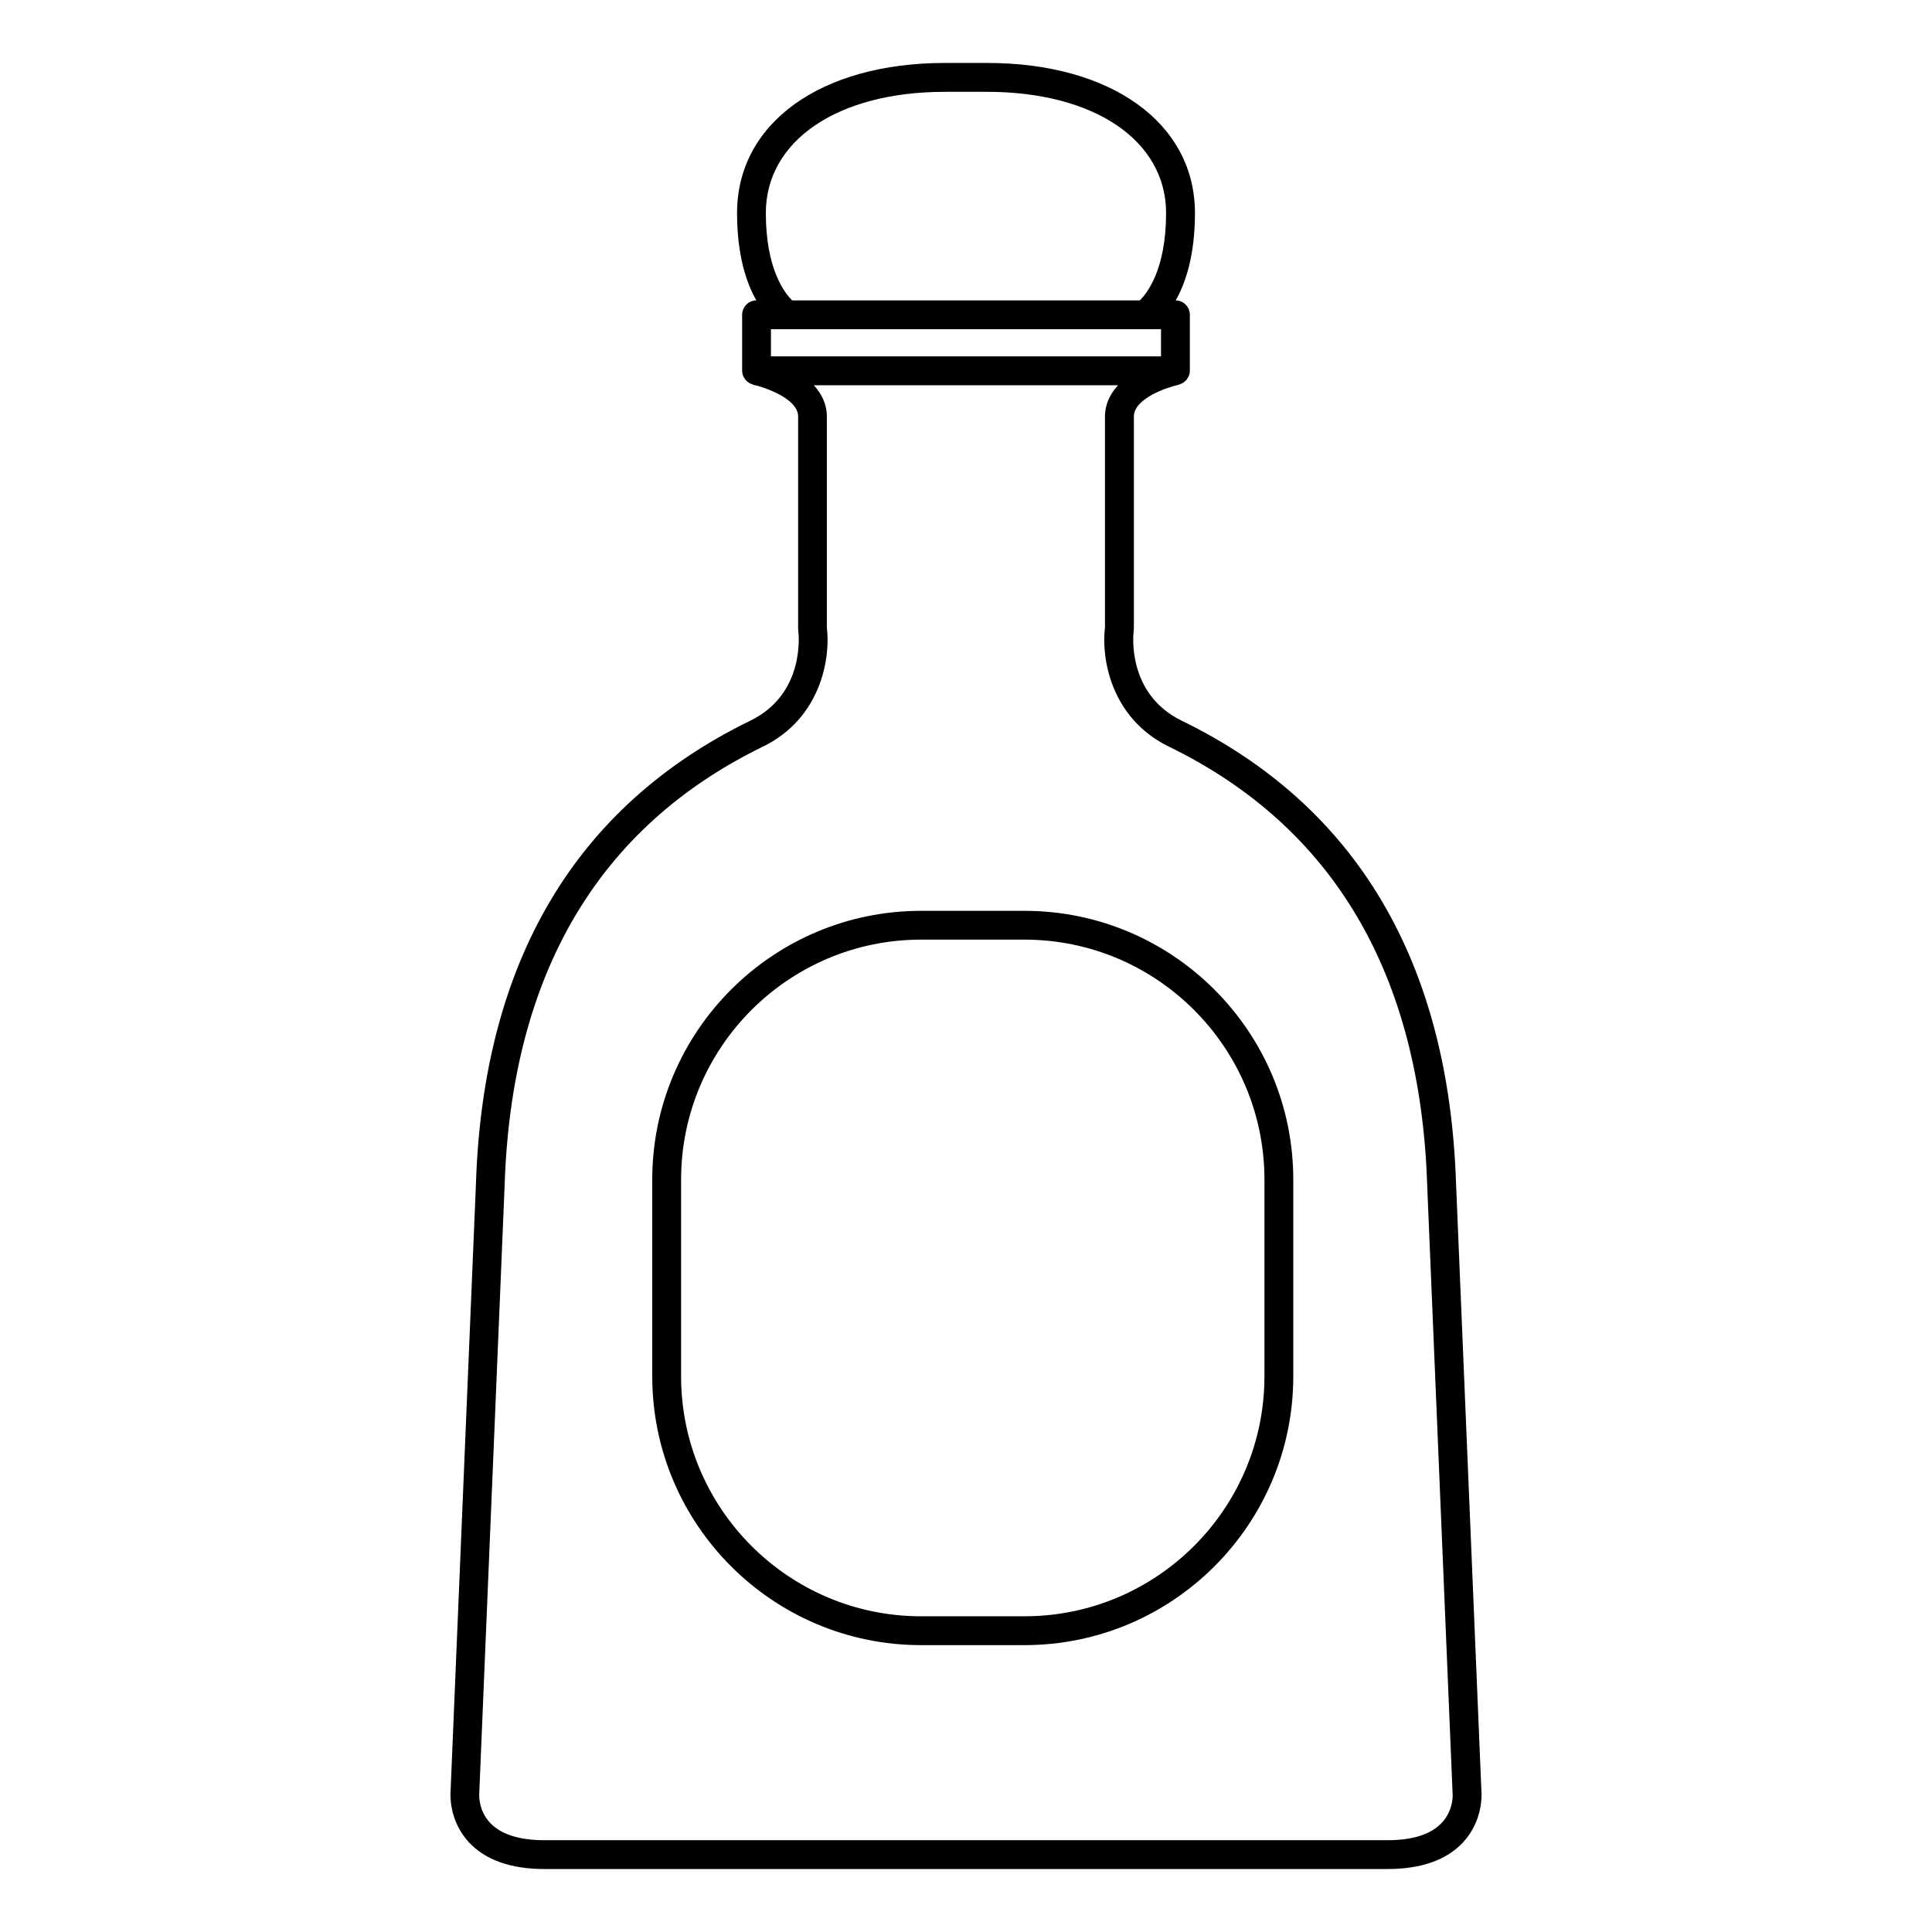
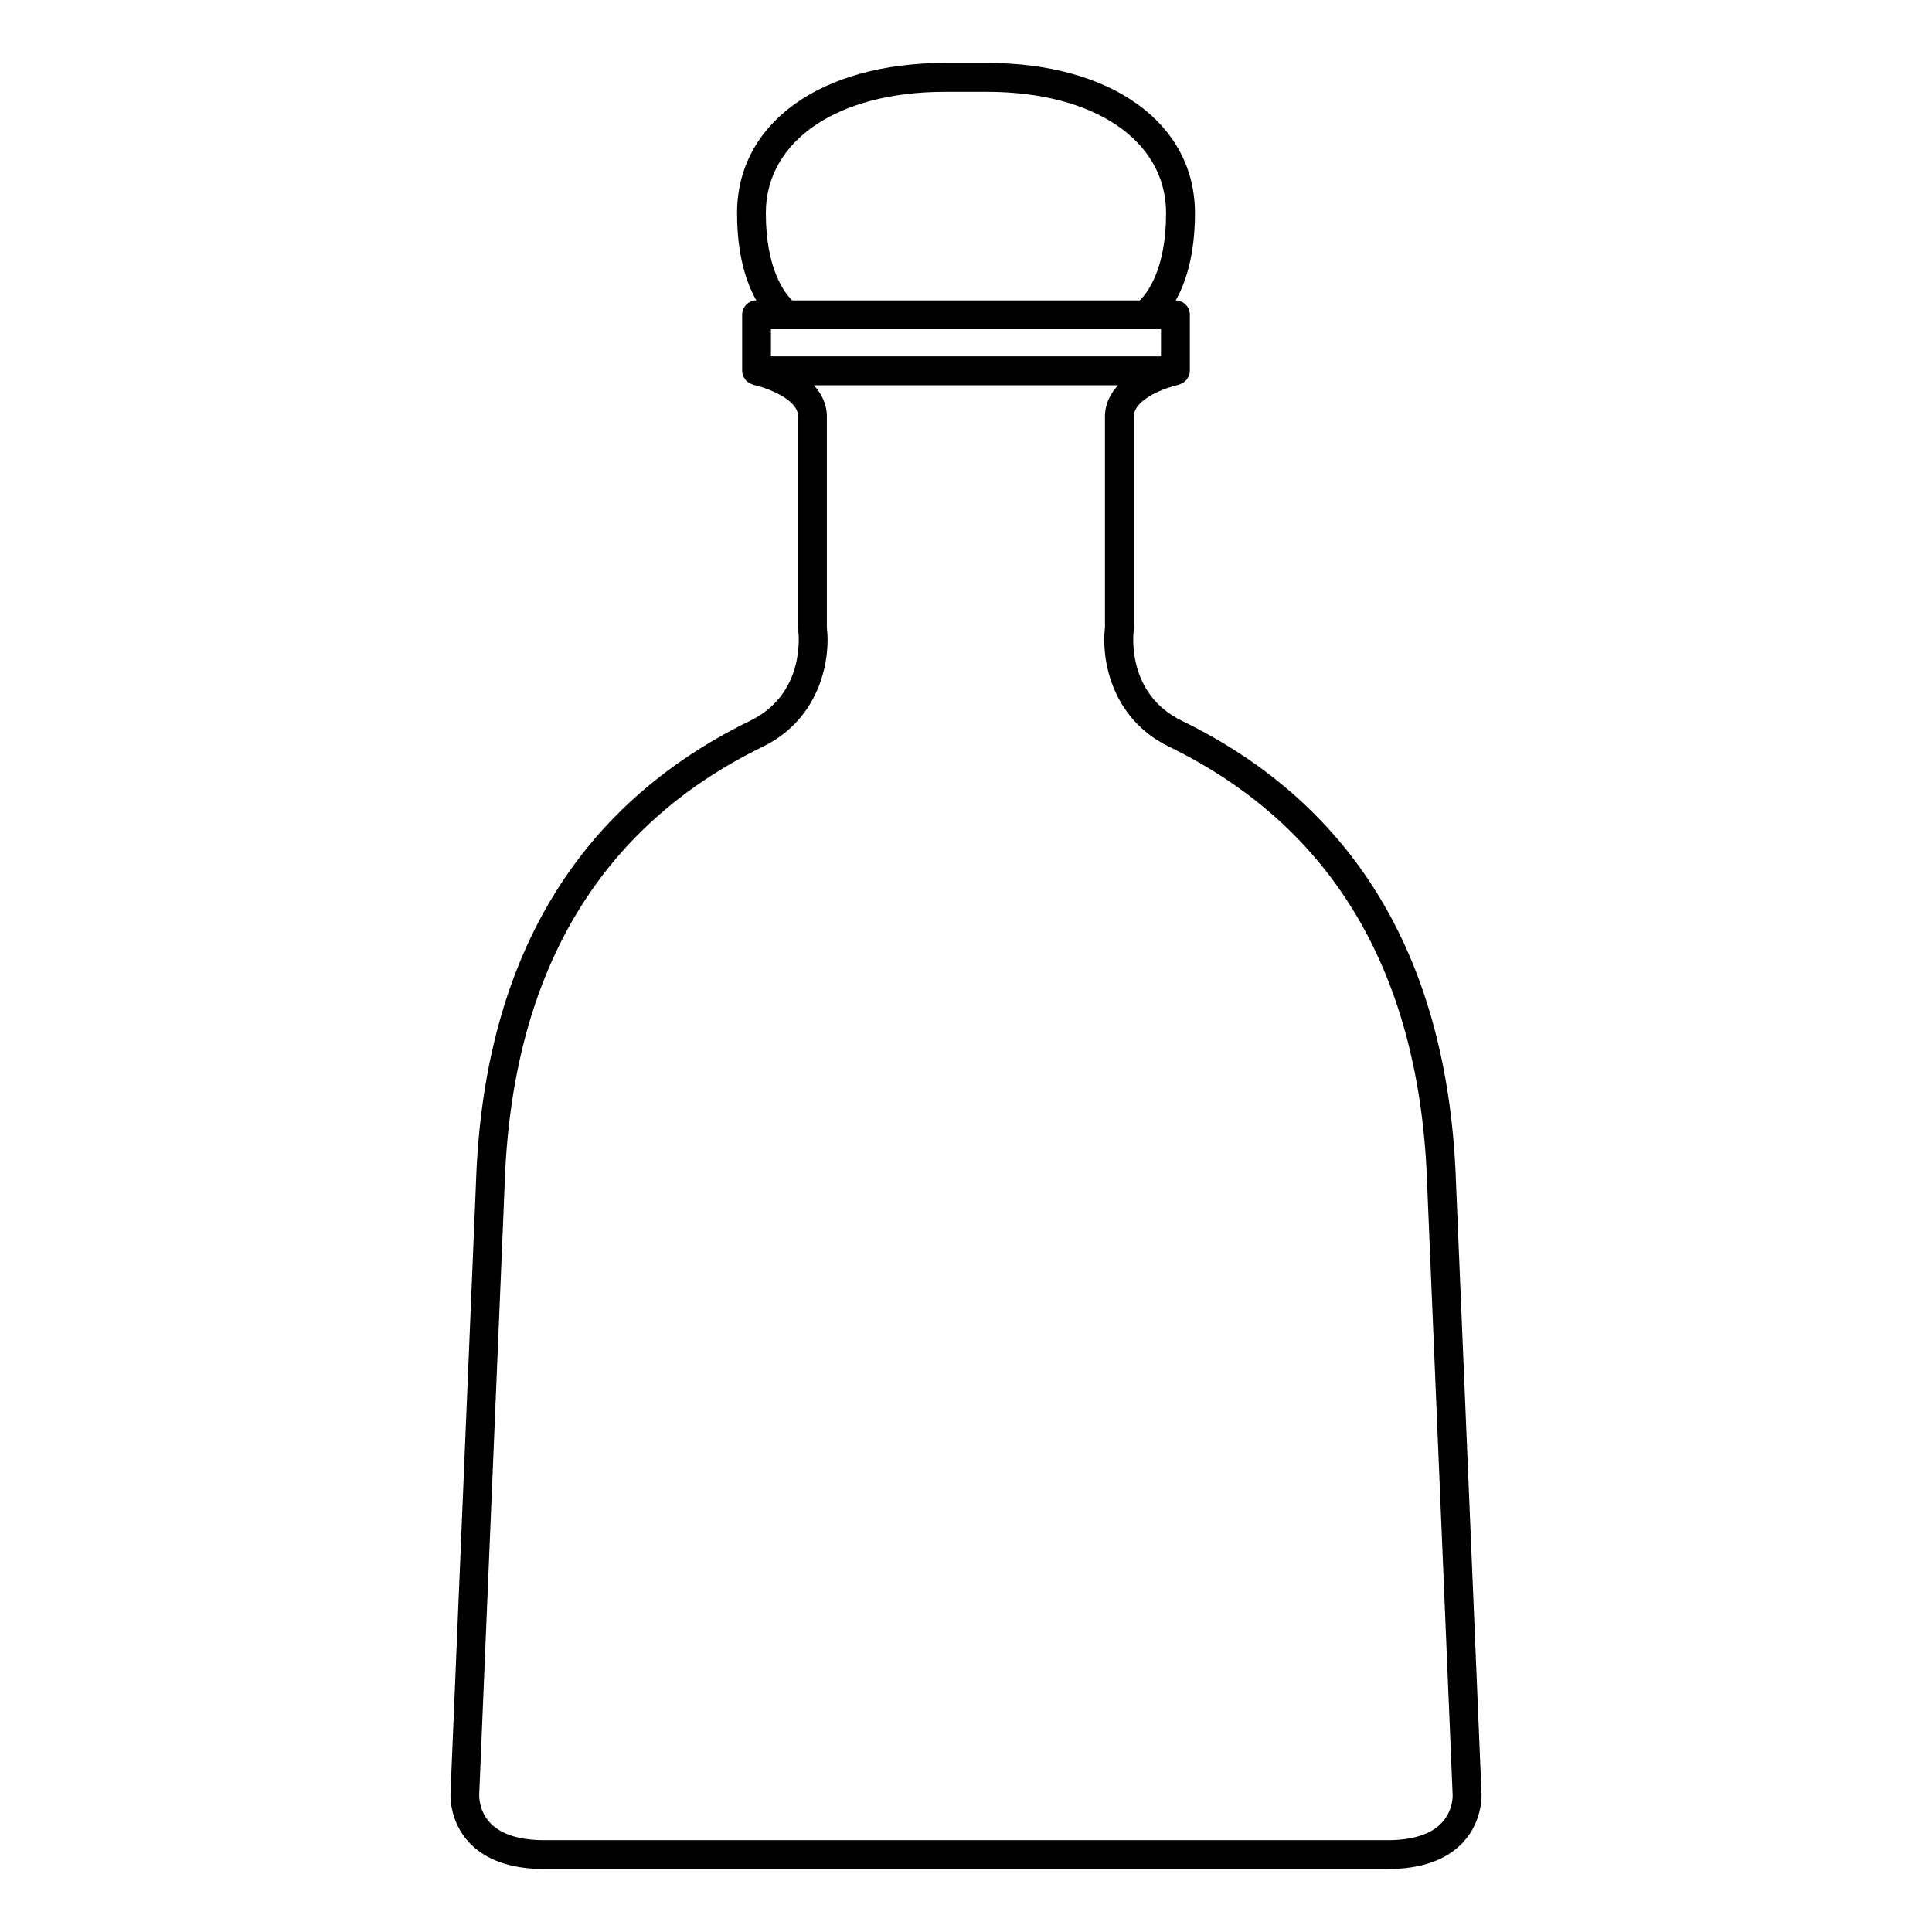
<svg xmlns="http://www.w3.org/2000/svg" fill="#000000" width="800px" height="800px" version="1.1" viewBox="144 144 512 512">
  <g>
    <path d="m536.61 619.15-6.734-161.3c-1.895-58.938-26.348-100.27-72.711-122.86-14.738-7.18-12.809-23.234-12.711-23.902 0.023-0.176 0.035-0.352 0.035-0.527v-56.176c0-4.769 8.75-7.738 11.812-8.398 0.137-0.031 0.25-0.109 0.379-0.156 0.191-0.059 0.359-0.125 0.539-0.215 0.242-0.121 0.465-0.281 0.672-0.453 0.145-0.117 0.293-0.227 0.422-0.367 0.195-0.215 0.344-0.465 0.484-0.73 0.086-0.141 0.18-0.266 0.246-0.422 0.172-0.434 0.281-0.898 0.281-1.387v-14.836c0-2.086-1.672-3.777-3.742-3.82 2.625-4.644 5.094-11.977 5.094-23.141 0-23.789-22.129-39.777-55.062-39.777h-11.23c-32.93 0-55.055 15.98-55.055 39.777 0 11.16 2.465 18.488 5.098 23.141-2.082 0.047-3.75 1.738-3.75 3.82v14.836c0 0.488 0.109 0.953 0.281 1.391 0.055 0.145 0.152 0.266 0.223 0.402 0.152 0.273 0.309 0.527 0.516 0.754 0.117 0.133 0.25 0.23 0.395 0.348 0.215 0.18 0.441 0.344 0.699 0.473 0.172 0.086 0.344 0.145 0.523 0.207 0.137 0.047 0.246 0.133 0.395 0.16 2.492 0.523 11.805 3.5 11.805 8.398v56.176c0 0.168 0.012 0.348 0.035 0.516 0.086 0.68 2.019 16.738-12.723 23.914-46.352 22.586-70.809 63.922-72.699 122.82l-6.731 161.2c-0.02 0.312-0.5 7.418 4.863 13.199 4.367 4.711 11.125 7.098 20.07 7.098h223.36c8.941 0 15.695-2.387 20.066-7.098 5.348-5.789 4.871-12.895 4.859-13.059zm-188.3-380.71v-7.195h103.37v7.195zm46.066-70.105h11.23c28.363 0 47.418 12.914 47.418 32.133 0 15.055-5.133 21.363-6.969 23.141h-92.113c-1.906-1.84-6.988-8.16-6.988-23.141 0.008-19.219 19.055-32.133 47.422-32.133zm131.75 458.68c-2.856 3.094-7.727 4.66-14.461 4.66h-223.36c-6.676 0-11.516-1.543-14.395-4.574-3.113-3.289-2.926-7.367-2.91-7.629l6.734-161.36c1.793-55.883 24.812-94.988 68.414-116.23 15.645-7.629 17.957-23.805 16.977-31.547v-55.922c0-3.332-1.395-6.066-3.461-8.316h80.629c-2.062 2.254-3.465 4.988-3.465 8.316v55.922c-0.973 7.75 1.328 23.926 16.977 31.547 43.605 21.242 66.625 60.352 68.418 116.27l6.742 161.46c0.012 0.039 0.227 4.094-2.844 7.41z" />
-     <path d="m415.5 385.38h-27.418c-39.273 0-71.23 31.953-71.23 71.234v52.129c0 39.281 31.953 71.234 71.23 71.234h27.418c39.281 0 71.234-31.953 71.234-71.234v-52.129c0-39.285-31.953-71.234-71.234-71.234zm63.59 123.36c0 35.07-28.527 63.59-63.59 63.59h-27.418c-35.059 0-63.586-28.52-63.586-63.59v-52.129c0-35.066 28.527-63.598 63.586-63.598h27.418c35.066 0 63.59 28.531 63.59 63.598z" />
  </g>
</svg>